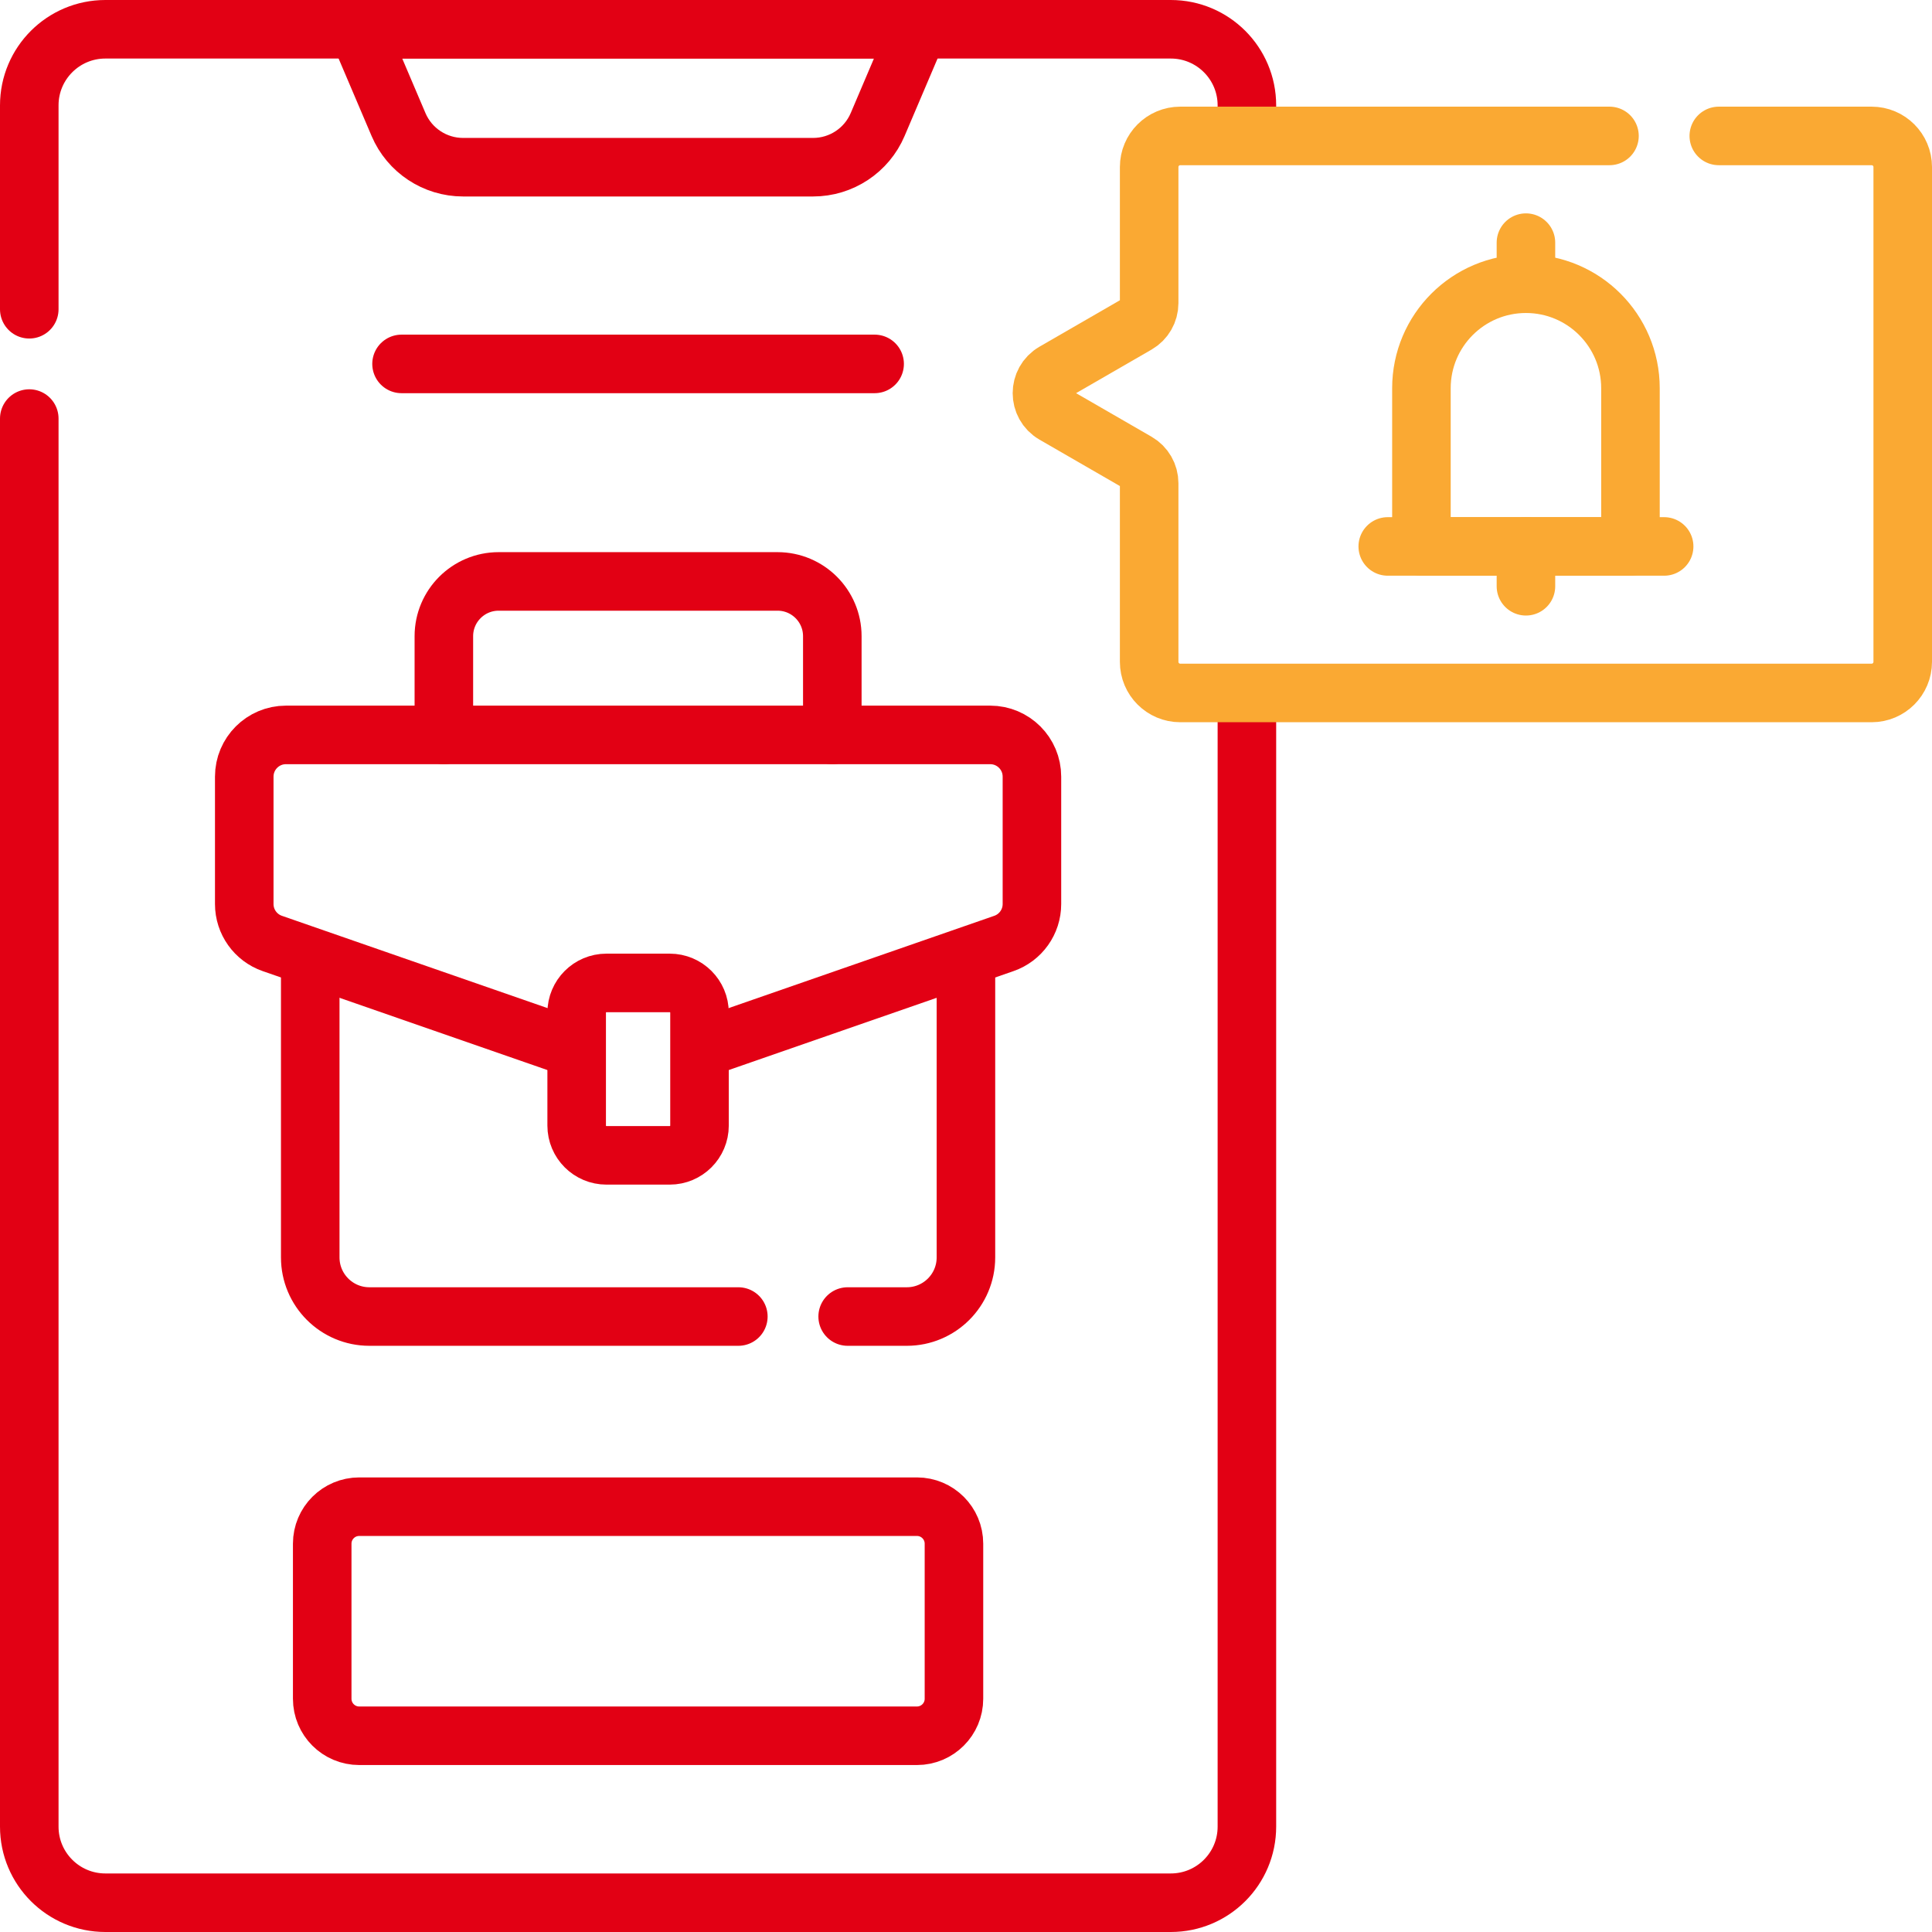
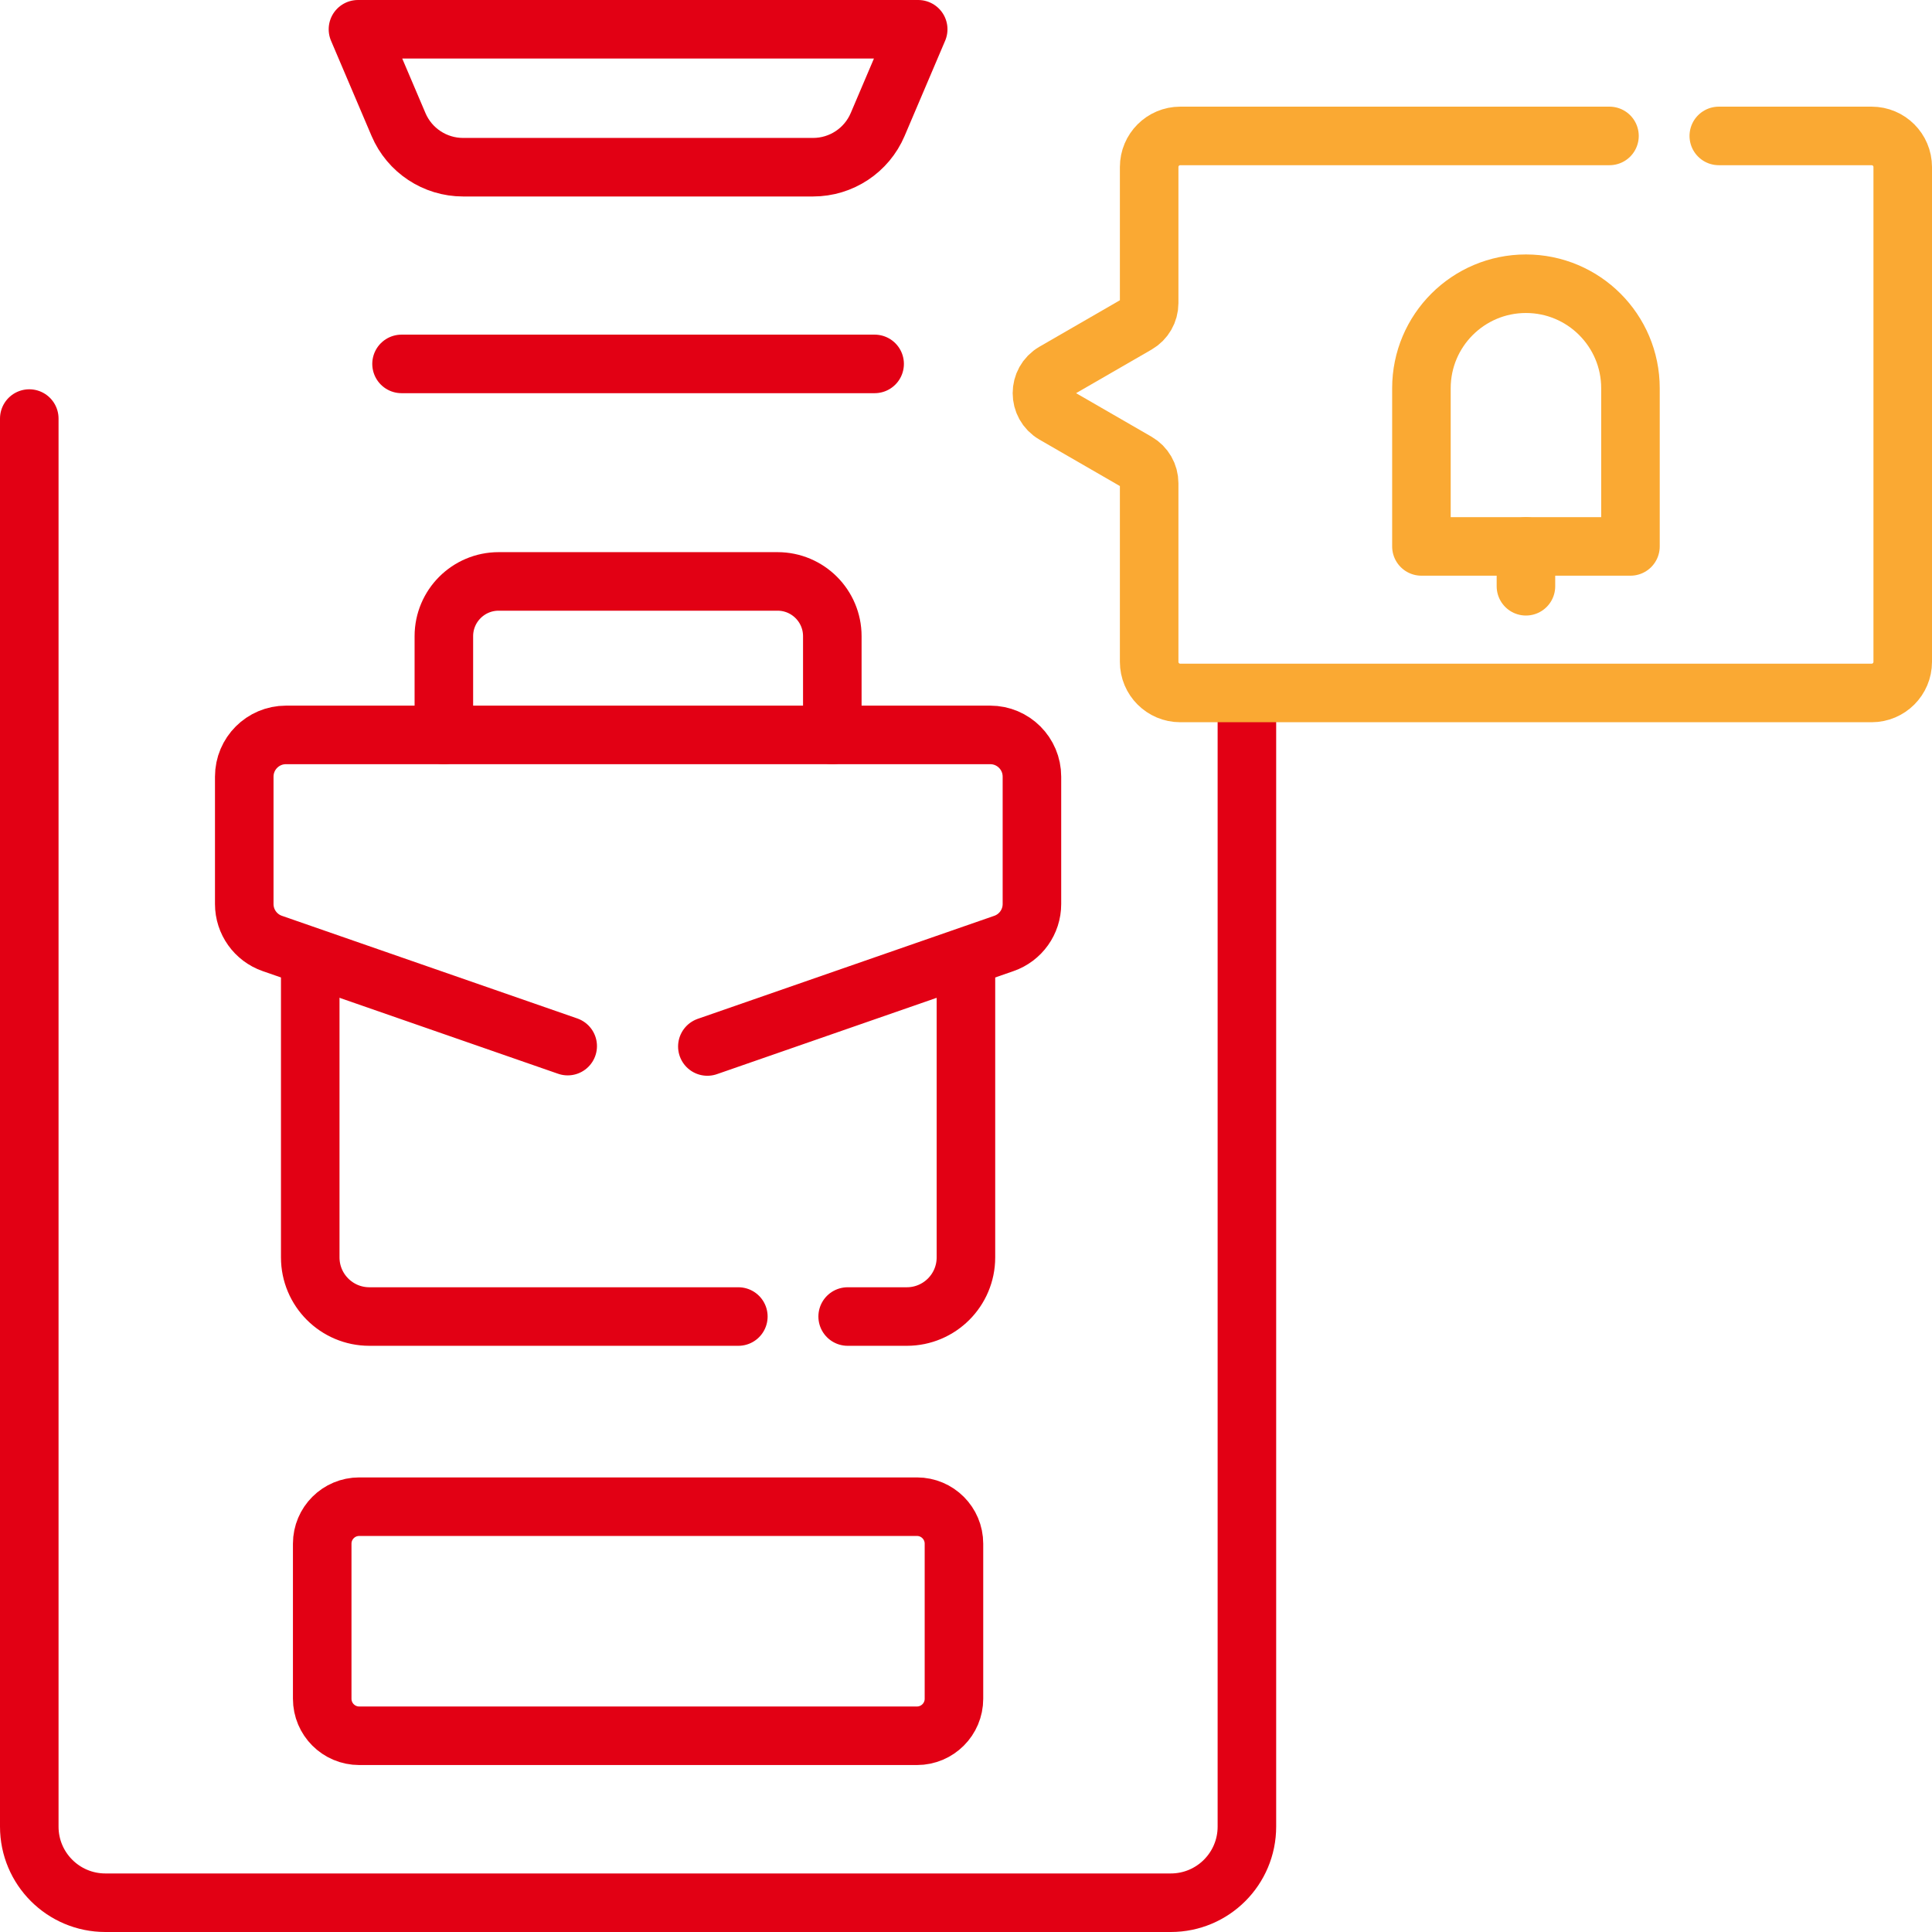
<svg xmlns="http://www.w3.org/2000/svg" width="264" height="264" viewBox="0 0 264 264" fill="none">
-   <path d="M170.384 17.404V14.398C170.384 8.655 165.728 4 159.986 4H14.398C8.655 4 4 8.655 4 14.398V42.258" stroke="#E20014" stroke-width="8" stroke-miterlimit="10" stroke-linecap="round" stroke-linejoin="round" />
  <path d="M4 57.195V249.602C4 255.345 8.655 260 14.398 260H159.986C165.728 260 170.384 255.345 170.384 249.602V95.83" stroke="#E20014" stroke-width="8" stroke-miterlimit="10" stroke-linecap="round" stroke-linejoin="round" />
  <path d="M219.929 18.574H161.277C158.931 18.574 157.028 20.477 157.028 22.824V41.415C157.028 42.607 156.392 43.708 155.361 44.303L144.045 50.836C141.822 52.12 141.822 55.328 144.045 56.612L155.361 63.145C156.392 63.74 157.028 64.842 157.028 66.033V90.441C157.028 92.787 158.931 94.69 161.277 94.69H255.751C258.098 94.69 260 92.787 260 90.441V22.824C260 20.477 258.098 18.574 255.751 18.574H234.866" stroke="#FAA933" stroke-width="8" stroke-miterlimit="10" stroke-linecap="round" stroke-linejoin="round" />
  <path d="M111.103 22.848H63.28C59.434 22.848 55.961 20.551 54.455 17.013L48.914 4H125.469L119.929 17.013C118.423 20.551 114.949 22.848 111.103 22.848Z" stroke="#E20014" stroke-width="8" stroke-miterlimit="10" stroke-linecap="round" stroke-linejoin="round" />
  <path d="M42.393 131.098V171.819C42.393 176.282 46.01 179.899 50.473 179.899H100.892" stroke="#E20014" stroke-width="8" stroke-miterlimit="10" stroke-linecap="round" stroke-linejoin="round" />
  <path d="M115.83 179.899H123.911C128.373 179.899 131.991 176.282 131.991 171.819V131.098" stroke="#E20014" stroke-width="8" stroke-miterlimit="10" stroke-linecap="round" stroke-linejoin="round" />
  <path d="M96.657 142.999L137.177 128.92C139.471 128.123 141.009 125.961 141.009 123.532V106.125C141.009 102.975 138.455 100.422 135.305 100.422H39.079C35.929 100.422 33.376 102.976 33.376 106.125V123.532C33.376 125.961 34.914 128.123 37.208 128.92L77.573 142.946" stroke="#E20014" stroke-width="8" stroke-miterlimit="10" stroke-linecap="round" stroke-linejoin="round" />
-   <path d="M91.517 157.873H82.868C80.621 157.873 78.8 156.052 78.8 153.805V138.381C78.8 136.134 80.621 134.312 82.868 134.312H91.517C93.763 134.312 95.585 136.134 95.585 138.381V153.805C95.585 156.052 93.763 157.873 91.517 157.873Z" stroke="#E20014" stroke-width="8" stroke-miterlimit="10" stroke-linecap="round" stroke-linejoin="round" />
  <path d="M60.652 100.421V86.934C60.652 82.8 64.003 79.449 68.137 79.449H106.247C110.381 79.449 113.732 82.8 113.732 86.934V100.421" stroke="#E20014" stroke-width="8" stroke-miterlimit="10" stroke-linecap="round" stroke-linejoin="round" />
  <path d="M222.796 74.666H194.232V53.051C194.232 45.164 200.627 38.77 208.514 38.77C216.402 38.77 222.796 45.164 222.796 53.051V74.666Z" stroke="#FAA933" stroke-width="8" stroke-miterlimit="10" stroke-linecap="round" stroke-linejoin="round" />
-   <path d="M189.631 74.668H227.398" stroke="#FAA933" stroke-width="8" stroke-miterlimit="10" stroke-linecap="round" stroke-linejoin="round" />
  <path d="M208.514 74.668V80.111" stroke="#FAA933" stroke-width="8" stroke-miterlimit="10" stroke-linecap="round" stroke-linejoin="round" />
-   <path d="M208.514 38.77V33.156" stroke="#FAA933" stroke-width="8" stroke-miterlimit="10" stroke-linecap="round" stroke-linejoin="round" />
  <path d="M125.299 237.185H49.084C46.292 237.185 44.029 234.921 44.029 232.129V210.938C44.029 208.146 46.293 205.883 49.084 205.883H125.299C128.091 205.883 130.354 208.147 130.354 210.938V232.129C130.355 234.921 128.092 237.185 125.299 237.185Z" stroke="#E20014" stroke-width="8" stroke-miterlimit="10" stroke-linecap="round" stroke-linejoin="round" />
  <path d="M54.869 49.727H119.515" stroke="#E20014" stroke-width="8" stroke-miterlimit="10" stroke-linecap="round" stroke-linejoin="round" />
</svg>